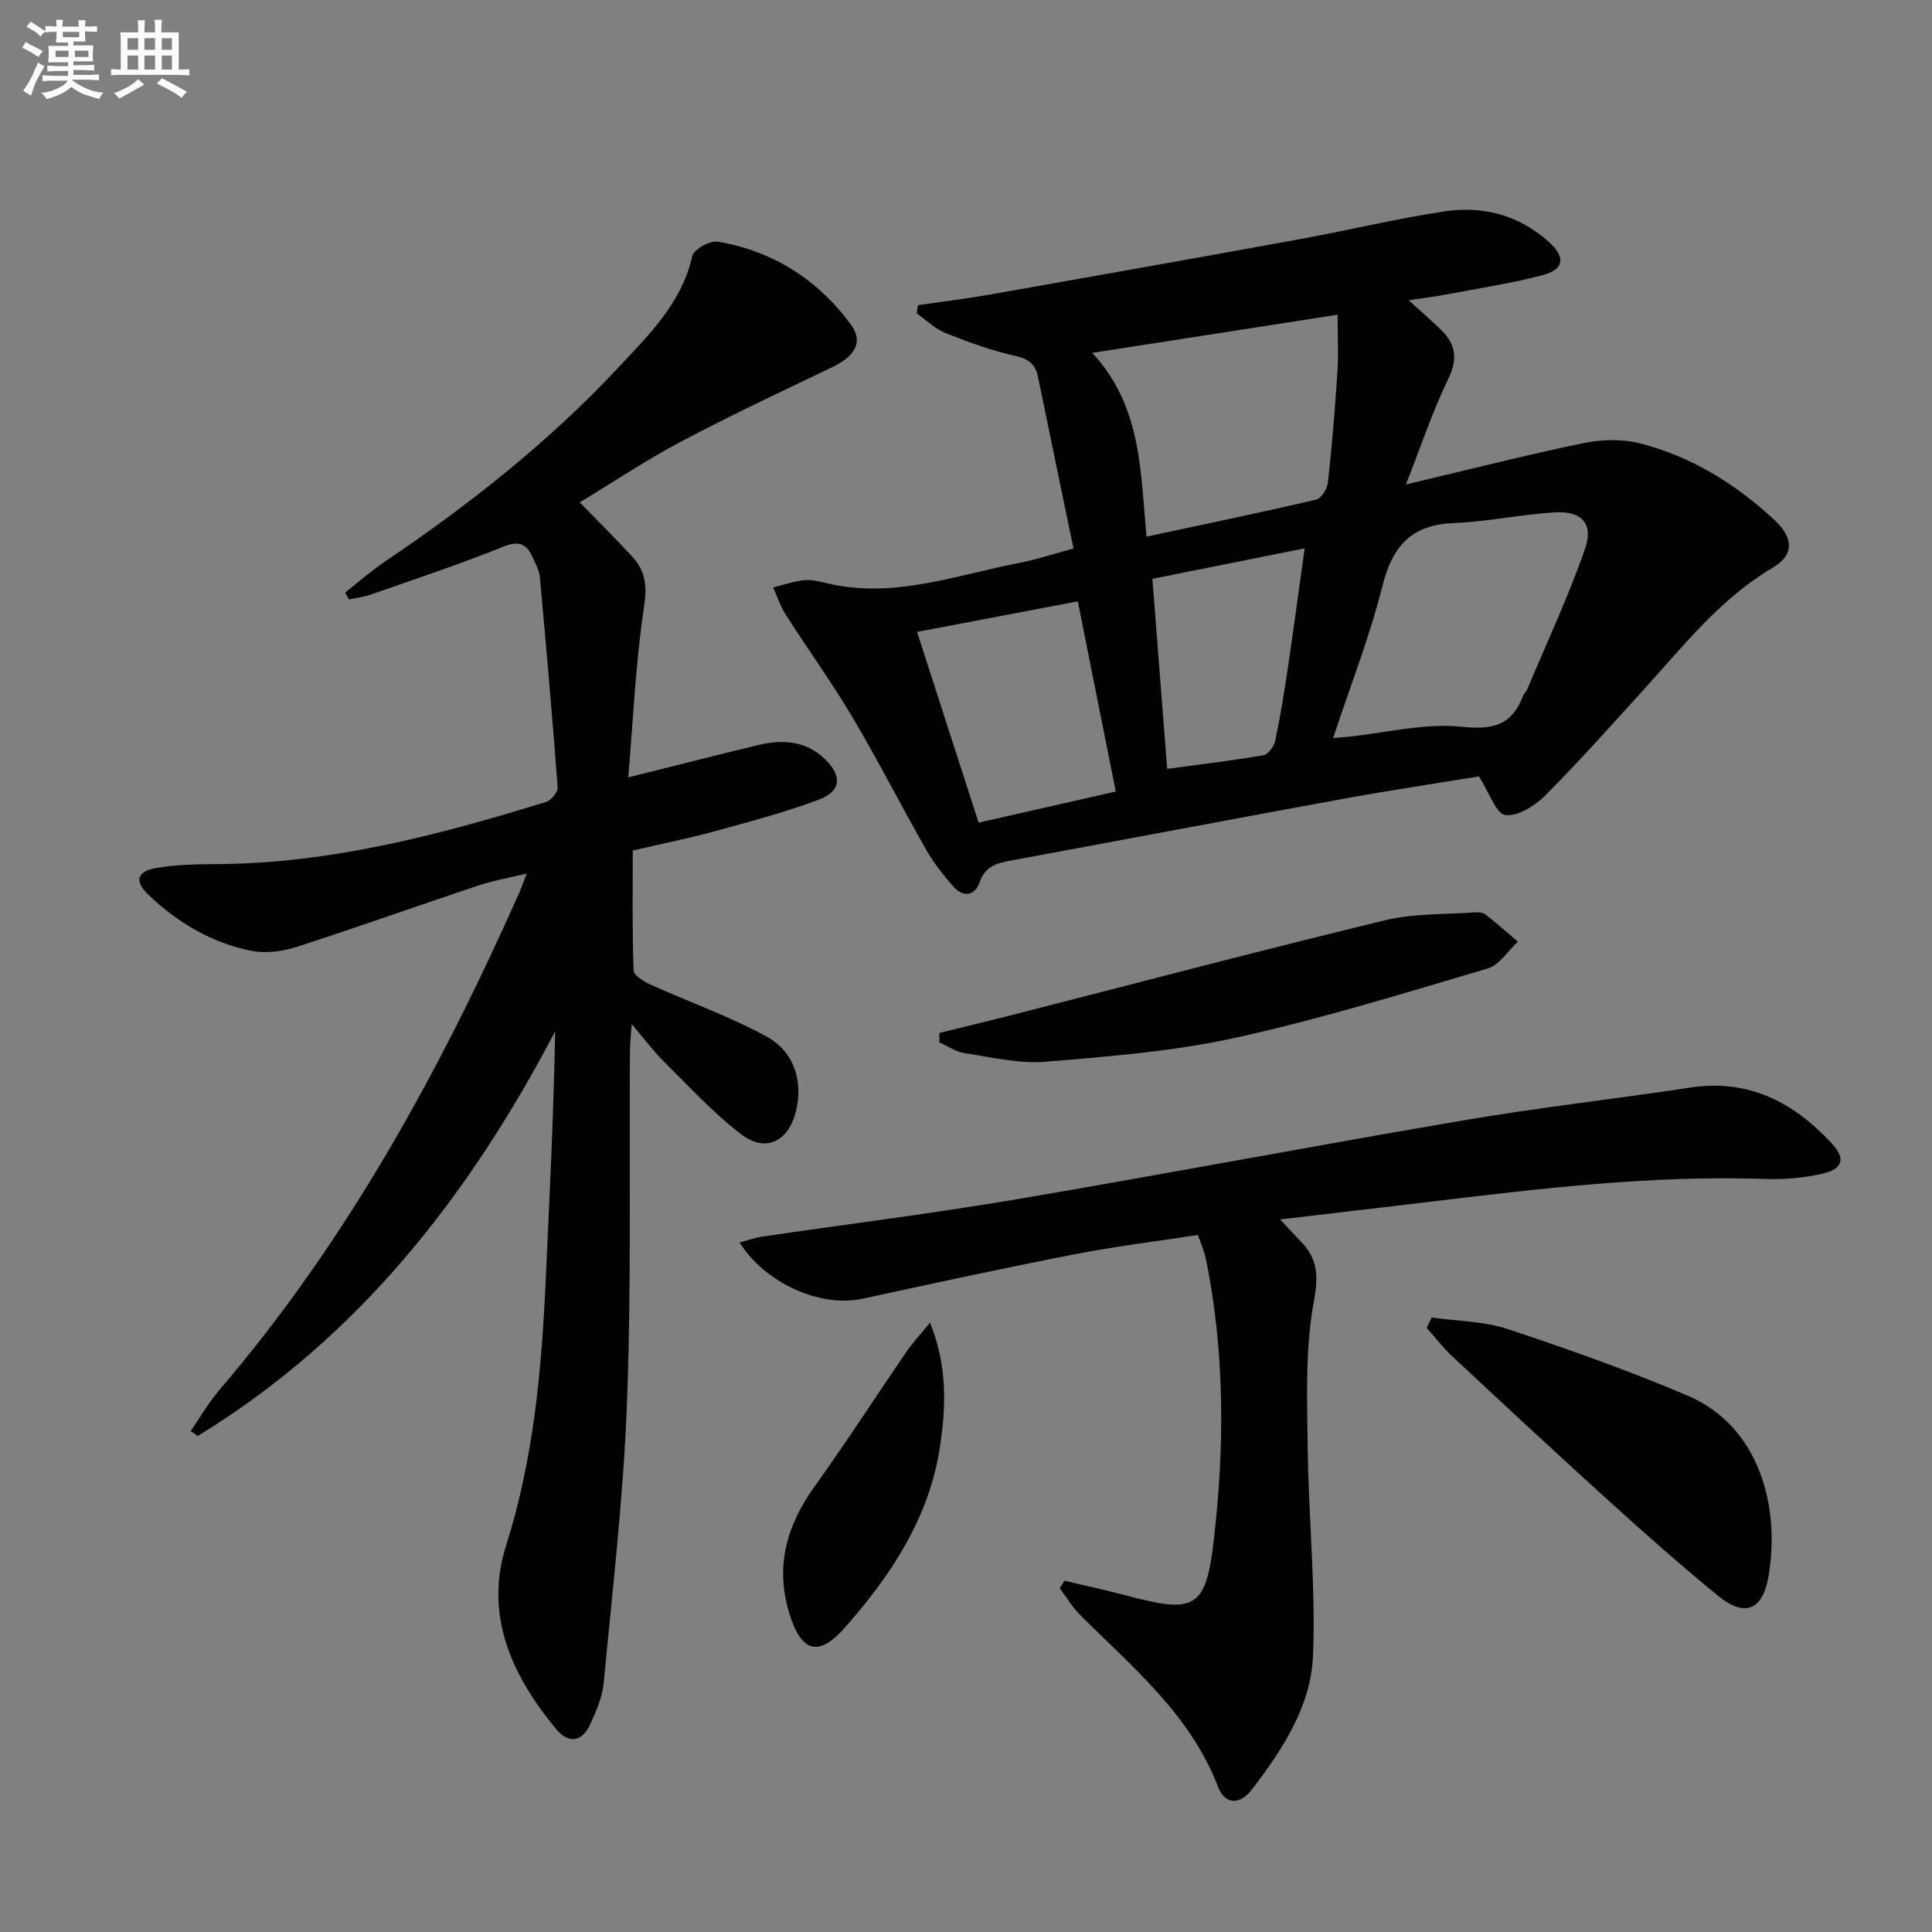
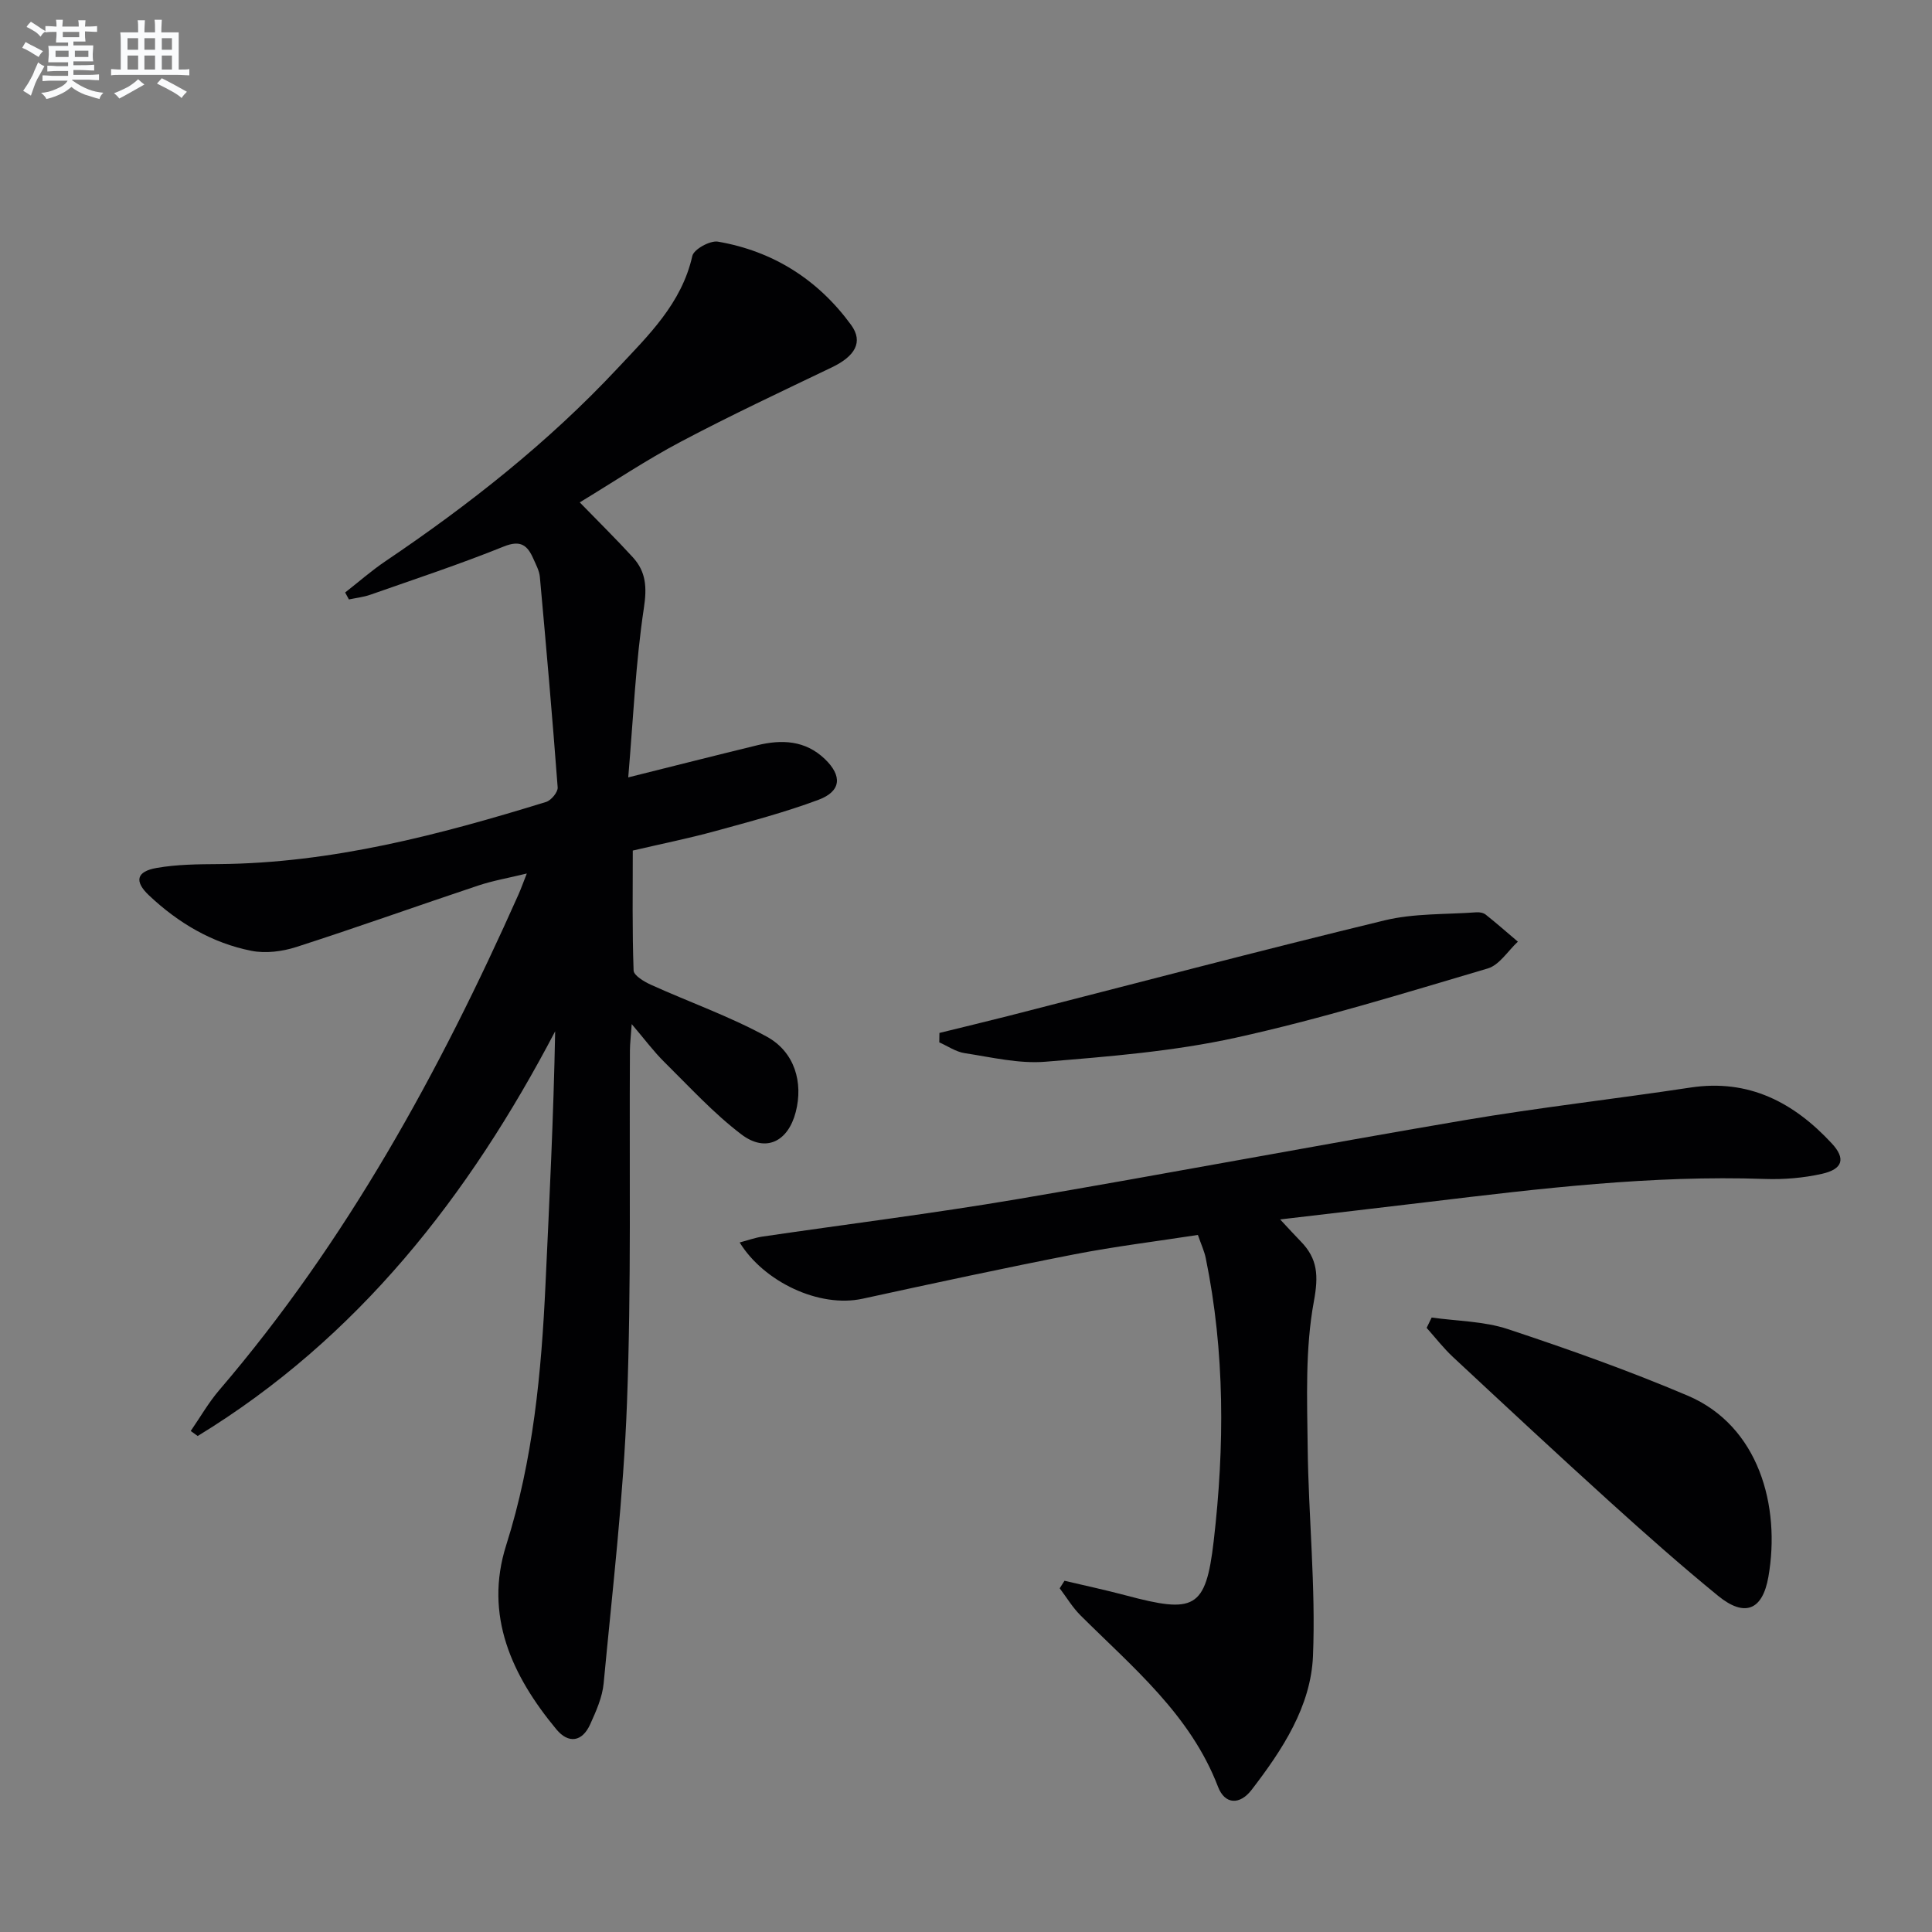
<svg xmlns="http://www.w3.org/2000/svg" enable-background="new 0 0 400 400" viewBox="0 0 400 400">
  <rect x="0" y="0" width="400" height="400" fill="#808080" stroke="none" />
  <g fill="#010103">
    <path d="m71.46 122.67c2.79-2.18 5.45-4.53 8.38-6.5 17.3-11.68 33.63-24.54 47.92-39.81 6.45-6.89 13.36-13.49 15.58-23.37.31-1.38 3.68-3.24 5.3-2.96 11.45 1.97 20.74 7.88 27.57 17.24 2.59 3.55.8 6.5-4.01 8.8-10.47 5.02-21 9.96-31.26 15.39-7.17 3.79-13.94 8.33-20.91 12.55 3.89 4.01 7.55 7.6 11 11.38 2.73 2.99 2.93 6.21 2.28 10.48-1.7 11.27-2.19 22.73-3.24 35.08 9.8-2.45 18.24-4.59 26.7-6.65 5.08-1.24 9.94-1.04 14 2.84 3.64 3.49 3.42 6.68-1.31 8.45-6.97 2.6-14.22 4.52-21.41 6.49-5.43 1.49-10.97 2.6-17.04 4.02 0 8.3-.13 16.57.17 24.83.04 1.04 2.19 2.32 3.6 2.96 7.98 3.61 16.31 6.54 23.96 10.73 5.83 3.19 7.58 9.52 6.01 15.61-1.59 6.14-6.21 8.47-11.26 4.63-5.78-4.39-10.75-9.85-15.95-14.98-2.19-2.16-4.04-4.67-6.75-7.85-.18 2.56-.36 4-.37 5.44-.15 24.32.3 48.67-.61 72.97-.72 19.39-3.01 38.73-4.83 58.07-.27 2.89-1.56 5.77-2.78 8.47-1.66 3.69-4.51 4.08-7.01 1.06-9.21-11.1-15-23.6-10.39-38.12 5.6-17.66 7.29-35.73 8.14-54.02.81-17.38 1.67-34.76 2-52.38-17.88 34.14-40.84 63.54-74.01 83.79-.48-.35-.96-.69-1.44-1.04 1.96-2.84 3.68-5.87 5.91-8.47 26.34-30.76 45.56-65.82 61.94-102.59.53-1.19.96-2.42 1.73-4.36-3.76.92-7 1.47-10.08 2.5-12.57 4.19-25.04 8.66-37.65 12.72-2.9.93-6.33 1.37-9.27.79-8.16-1.61-15.19-5.79-21.21-11.47-3.12-2.94-2.61-4.96 1.56-5.69 4.22-.74 8.59-.77 12.89-.8 23.37-.19 45.66-6.05 67.76-12.87 1.04-.32 2.46-2.03 2.39-3-1.09-14.55-2.37-29.08-3.69-43.61-.12-1.28-.81-2.52-1.34-3.73-1.22-2.77-2.61-3.96-6.13-2.54-9.07 3.66-18.39 6.74-27.62 9.98-1.42.5-2.96.66-4.44.98-.27-.48-.52-.96-.78-1.44z" />
-     <path d="m222.26 113.56c-2.52-12.15-4.95-23.81-7.34-35.47-.52-2.52-1.72-3.72-4.49-4.34-4.99-1.13-9.87-2.88-14.64-4.78-2.19-.87-4-2.69-5.98-4.08.08-.57.15-1.14.23-1.71 4.95-.72 9.92-1.31 14.84-2.18 21.54-3.8 43.07-7.63 64.59-11.55 9.93-1.81 19.77-4.23 29.75-5.7 7.84-1.16 15.21.79 21.34 6.23 3.63 3.22 3.38 5.8-1.29 7.02-6.72 1.75-13.63 2.78-20.47 4.08-1.95.37-3.93.6-7.15 1.08 2.68 2.44 4.7 4.2 6.64 6.07 3.13 3.01 3.59 6.06 1.54 10.27-3.22 6.6-5.54 13.65-8.75 21.81 13.26-3.14 24.94-6.12 36.73-8.56 3.76-.78 8.03-.9 11.71.04 10.65 2.72 19.86 8.41 27.87 15.88 4.06 3.78 3.99 7.3-.34 9.85-10.73 6.31-18.25 15.9-26.4 24.88-6.82 7.52-13.57 15.11-20.73 22.3-2.13 2.14-5.69 4.37-8.27 4.04-1.9-.24-3.27-4.59-5.45-7.99-8.44 1.38-18.05 2.81-27.61 4.55-23 4.2-45.98 8.56-68.97 12.81-2.96.55-5.6 1.03-6.8 4.56-.98 2.87-3.42 3.16-5.44.88-2.08-2.35-4.06-4.88-5.61-7.59-5.18-9.1-9.93-18.44-15.26-27.44-4.31-7.26-9.27-14.13-13.83-21.25-1.11-1.73-1.75-3.76-2.61-5.65 2.17-.53 4.31-1.29 6.5-1.5 1.6-.15 3.3.33 4.91.7 13.74 3.17 26.6-1.8 39.72-4.31 3.51-.69 6.94-1.84 11.06-2.95zm53.75 39.24c1.45-.12 2.24-.16 3.03-.25 7.89-.82 15.9-2.89 23.62-2.08 6.57.69 10.37-.38 12.67-6.41.17-.45.63-.79.82-1.24 4.08-9.72 8.58-19.28 12.02-29.22 1.82-5.28-.78-7.89-6.45-7.52-6.93.46-13.8 1.93-20.72 2.21-8.76.35-12.7 4.73-14.78 13.01-2.63 10.51-6.64 20.68-10.21 31.5zm-38.64-41.69c11.91-2.55 23.56-4.97 35.14-7.67 1.05-.25 2.27-2.23 2.42-3.52.83-7.59 1.48-15.21 1.96-22.83.25-3.87.04-7.77.04-11.93-17.53 2.73-33.83 5.26-50.79 7.9 10.24 11.03 9.97 24.46 11.23 38.05zm-14.22 13.39c-11.14 2.12-22.06 4.2-33.28 6.33 4.38 13.58 8.49 26.33 12.74 39.49 9.79-2.22 19.06-4.32 28.4-6.44-2.68-13.41-5.21-26.08-7.86-39.38zm18.5 34.69c6.89-.94 13.45-1.71 19.94-2.83.98-.17 2.19-1.83 2.43-2.98 1.03-4.85 1.82-9.75 2.55-14.66 1.21-8.13 2.3-16.27 3.55-25.19-11.04 2.21-21.27 4.26-31.53 6.31 1.04 13.42 2.03 26.11 3.06 39.35z" />
    <path d="m265.04 252.47c1.99 2.13 3.09 3.35 4.24 4.52 3.55 3.62 3.73 7.12 2.74 12.47-1.81 9.8-1.4 20.08-1.28 30.15.16 14.42 1.69 28.86 1.1 43.23-.43 10.48-6.36 19.47-12.71 27.73-2.42 3.15-5.53 3.08-6.95-.63-5.72-14.94-17.67-24.73-28.48-35.5-1.65-1.65-2.88-3.72-4.3-5.6.33-.52.66-1.04.99-1.56 4.24 1 8.5 1.91 12.71 3.03 14.15 3.77 16.54 2.88 18.18-11.22 2.27-19.53 2.34-39.17-1.64-58.6-.29-1.43-.93-2.79-1.63-4.81-8.58 1.33-17.12 2.37-25.55 4.01-14.65 2.86-29.25 6.01-43.84 9.19-9.06 1.98-20.5-3.54-25.48-11.64 1.67-.44 3.18-.99 4.73-1.22 17.55-2.58 35.17-4.77 52.65-7.73 30.91-5.24 61.72-11.11 92.63-16.36 15.54-2.64 31.23-4.4 46.82-6.76 12.09-1.84 21.41 3.07 29.28 11.56 2.93 3.15 2.29 5.33-2.04 6.3-3.84.86-7.9 1.2-11.85 1.06-23.38-.81-46.5 1.98-69.62 4.76-9.83 1.18-19.68 2.32-30.7 3.62z" />
    <path d="m296.41 272.78c5.28.75 10.8.75 15.78 2.4 12.55 4.16 25.05 8.6 37.22 13.77 14.77 6.28 19.27 22.91 16.72 37.5-1.22 7.01-4.96 8.41-10.43 3.94-7.59-6.2-14.94-12.71-22.21-19.29-10.97-9.93-21.8-20.02-32.63-30.11-1.99-1.85-3.67-4.03-5.49-6.07.35-.7.7-1.42 1.04-2.14z" />
    <path d="m194.5 213.86c4.73-1.17 9.47-2.3 14.19-3.5 25.98-6.64 51.92-13.49 77.98-19.81 6.12-1.48 12.68-1.2 19.04-1.67.63-.05 1.43.11 1.9.49 2.27 1.8 4.44 3.72 6.65 5.59-2.06 1.91-3.83 4.84-6.24 5.55-17.3 5.11-34.59 10.47-52.19 14.34-12.89 2.83-26.21 3.89-39.4 4.97-5.5.45-11.18-.94-16.73-1.78-1.81-.28-3.49-1.46-5.23-2.23.01-.65.02-1.3.03-1.95z" />
-     <path d="m192.55 273.84c3.7 9.2 3.27 17.58 2.06 25.68-2.18 14.61-10.09 26.57-19.64 37.4-5.56 6.31-9.1 5.16-11.57-2.97-2.96-9.73-.5-18.17 5.27-26.22 6.57-9.16 12.69-18.65 19.06-27.96 1.24-1.8 2.77-3.42 4.82-5.93z" />
  </g>
  <path d="m6.8 9.5c.6.3 1.3.7 2.1 1.1-.4.4-.7.8-.9 1.2-.7-.4-1.3-.8-1.8-1.1s-1.1-.6-1.6-.8c.2-.4.5-.8.7-1.2.4.2.8.5 1.5.8zm.9 6.9c-.3.6-.5 1.1-.7 1.7s-.4 1.1-.6 1.7c-.6-.4-1.1-.7-1.6-1 .7-1 1.2-1.8 1.5-2.4.3-.5.6-1.1.8-1.7.3-.6.5-1.2.8-1.8.3.3.8.6 1.3.8-.7 1.3-1.2 2.2-1.5 2.7zm.1-11c.4.3 1 .7 1.7 1.1-.5.2-.8.6-1.1 1.1-.5-.6-1-1-1.4-1.2s-.9-.6-1.5-.8c.2-.4.5-.7.9-1.1.5.3.9.6 1.4.9zm10.5 13.1c1 .4 2 .6 3.1.7-.4.4-.7.8-.8 1.3-.9-.2-1.9-.6-3-.9-1-.4-2-.9-2.8-1.6-.5.4-1.1.9-1.9 1.3s-1.9.9-3.3 1.2c-.1-.3-.5-.8-1.1-1.3 1 0 2.1-.3 3.2-.8 1.2-.5 1.9-1 2.3-1.7h-3.2c-.4 0-1 0-2 .1v-1.2c1 0 1.7.1 2 .1h3.3v-1h-2.3c-.2 0-.9 0-2 .1v-1.2c1.2 0 1.9.1 2 .1h2.3v-.8h-4.1c0-.7.1-1.2.1-1.6 0-.5 0-1.1-.1-1.8h4.1v-.7h-2.5c0-.6.1-1.1.1-1.6v-.6h-.5c-.4 0-1 0-1.8.1v-1.3c1.2 0 1.9.1 2.1.1h.2c0-.3 0-.8-.1-1.4h1.4c0 .6-.1 1-.1 1.4h3.4c0-.4 0-.8-.1-1.3h1.5c0 .4-.1.9-.1 1.3.7 0 1.5 0 2.5-.1v1.2c-1 0-1.8-.1-2.5-.1v.6c0 .3 0 .8.1 1.5h-2.5v.8h4.1c0 .8-.1 1.3-.1 1.8s0 1 .1 1.5h-4.1v.8h1.4c.8 0 1.8 0 2.9-.1v1.2c-1 0-1.9-.1-2.8-.1h-1.5v1h3.2c.3 0 1 0 2.1-.1v1.2c-1.1 0-1.8-.1-2.1-.1h-3.4l-.1.1c1.4 1 2.4 1.5 3.4 1.9zm-4.1-6.7v-1.3h-2.7v1.3zm2.2-4.1v-1.1h-3.4v1.1zm1.9 4.1v-1.3h-2.8v1.3z" fill="#fafbfc" />
  <path d="m37 6.7v2.3 5.4c1 0 1.8 0 2.2-.1v1.3c-.6 0-1.5-.1-2.5-.1h-11.9c-.7 0-1.3 0-1.8.1v-1.3c.5 0 1.1.1 2 .1v-5.2c0-1 0-1.8-.1-2.5h3.7c0-1.3 0-2.1-.1-2.5h1.5c0 .4-.1 1.3-.1 2.5h2.2c0-1.2 0-2.1-.1-2.6h1.5c0 .4-.1 1.3-.1 2.6zm-12.3 13.7c-.3-.4-.7-.8-1.1-1.1 1.1-.4 2.1-.9 2.9-1.3.8-.5 1.5-1 2.1-1.6.4.4.9.8 1.3 1.1-2.5 1.4-4.2 2.4-5.2 2.9zm3.9-10.1v-2.4h-2.2v2.4zm0 4.1v-2.9h-2.2v2.9zm3.5-4.1v-2.4h-2.2v2.4zm0 4.1v-2.9h-2.2v2.9zm.4 2.9 1-1.1c.6.3 1.4.7 2.5 1.3s2 1.1 2.7 1.5c-.4.4-.8.8-1.1 1.3-.8-.8-2.5-1.7-5.1-3zm3.1-7v-2.4h-2.1v2.4zm0 4.1v-2.9h-2.1v2.9z" fill="#fafbfc" />
</svg>